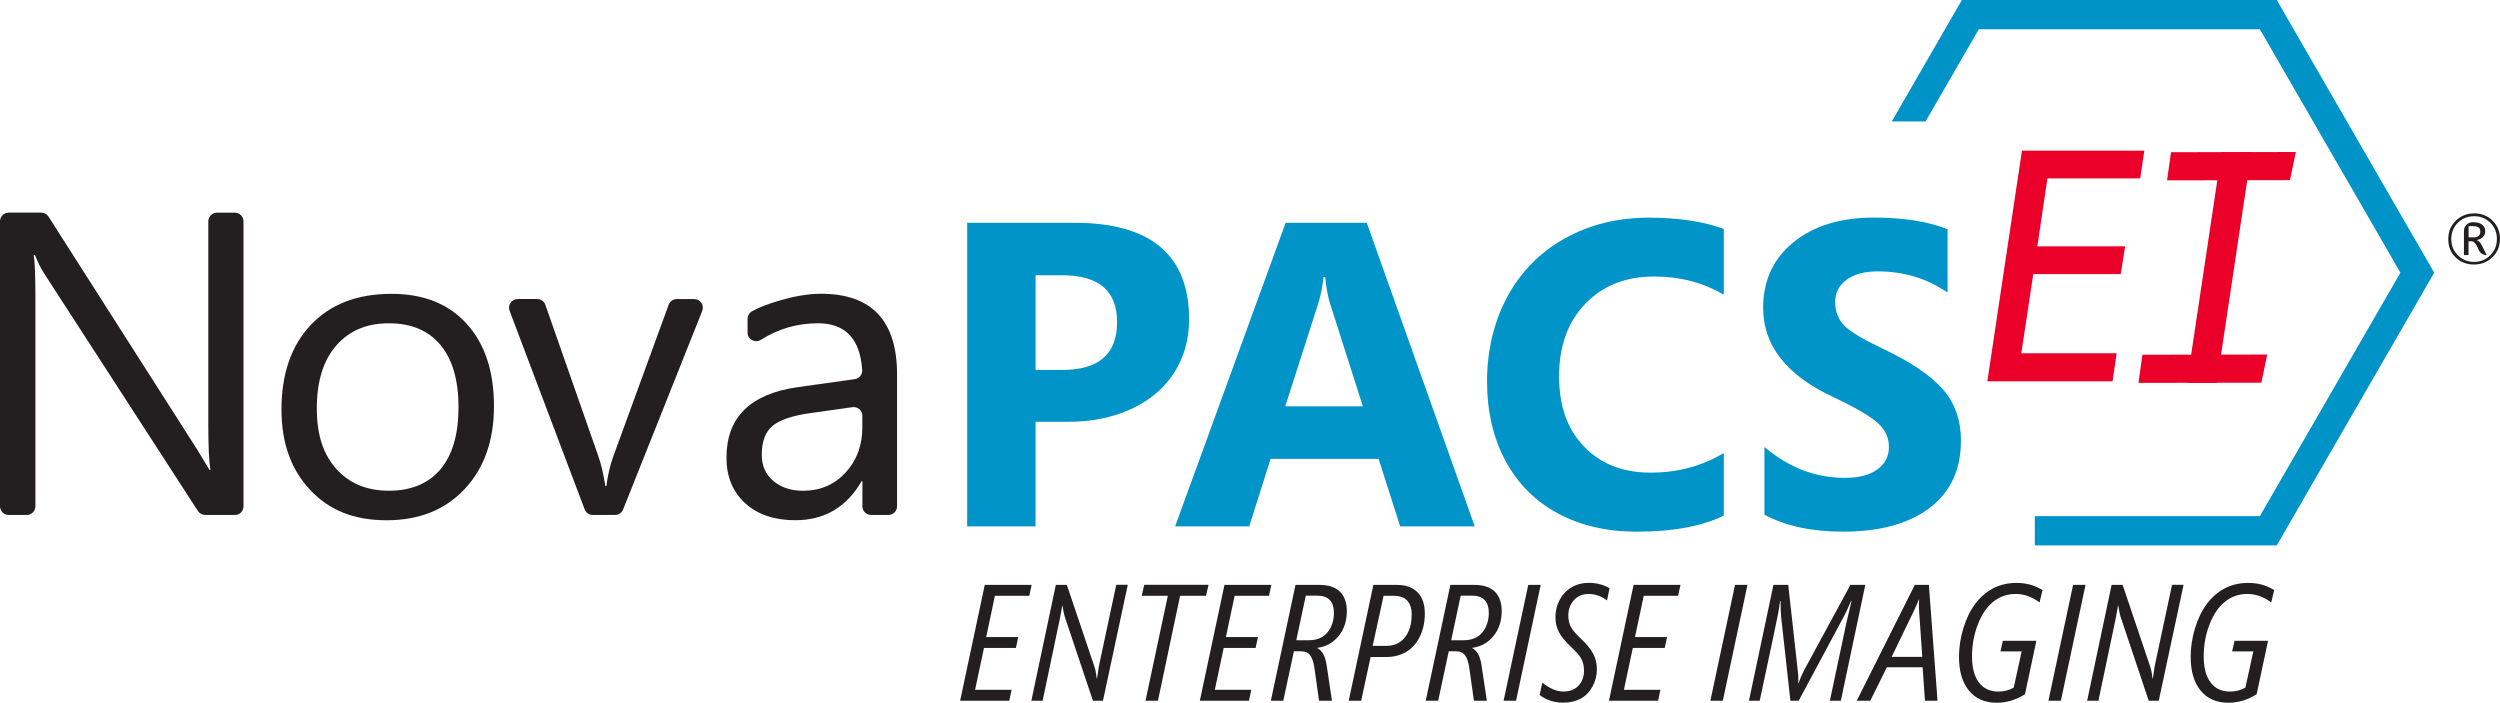
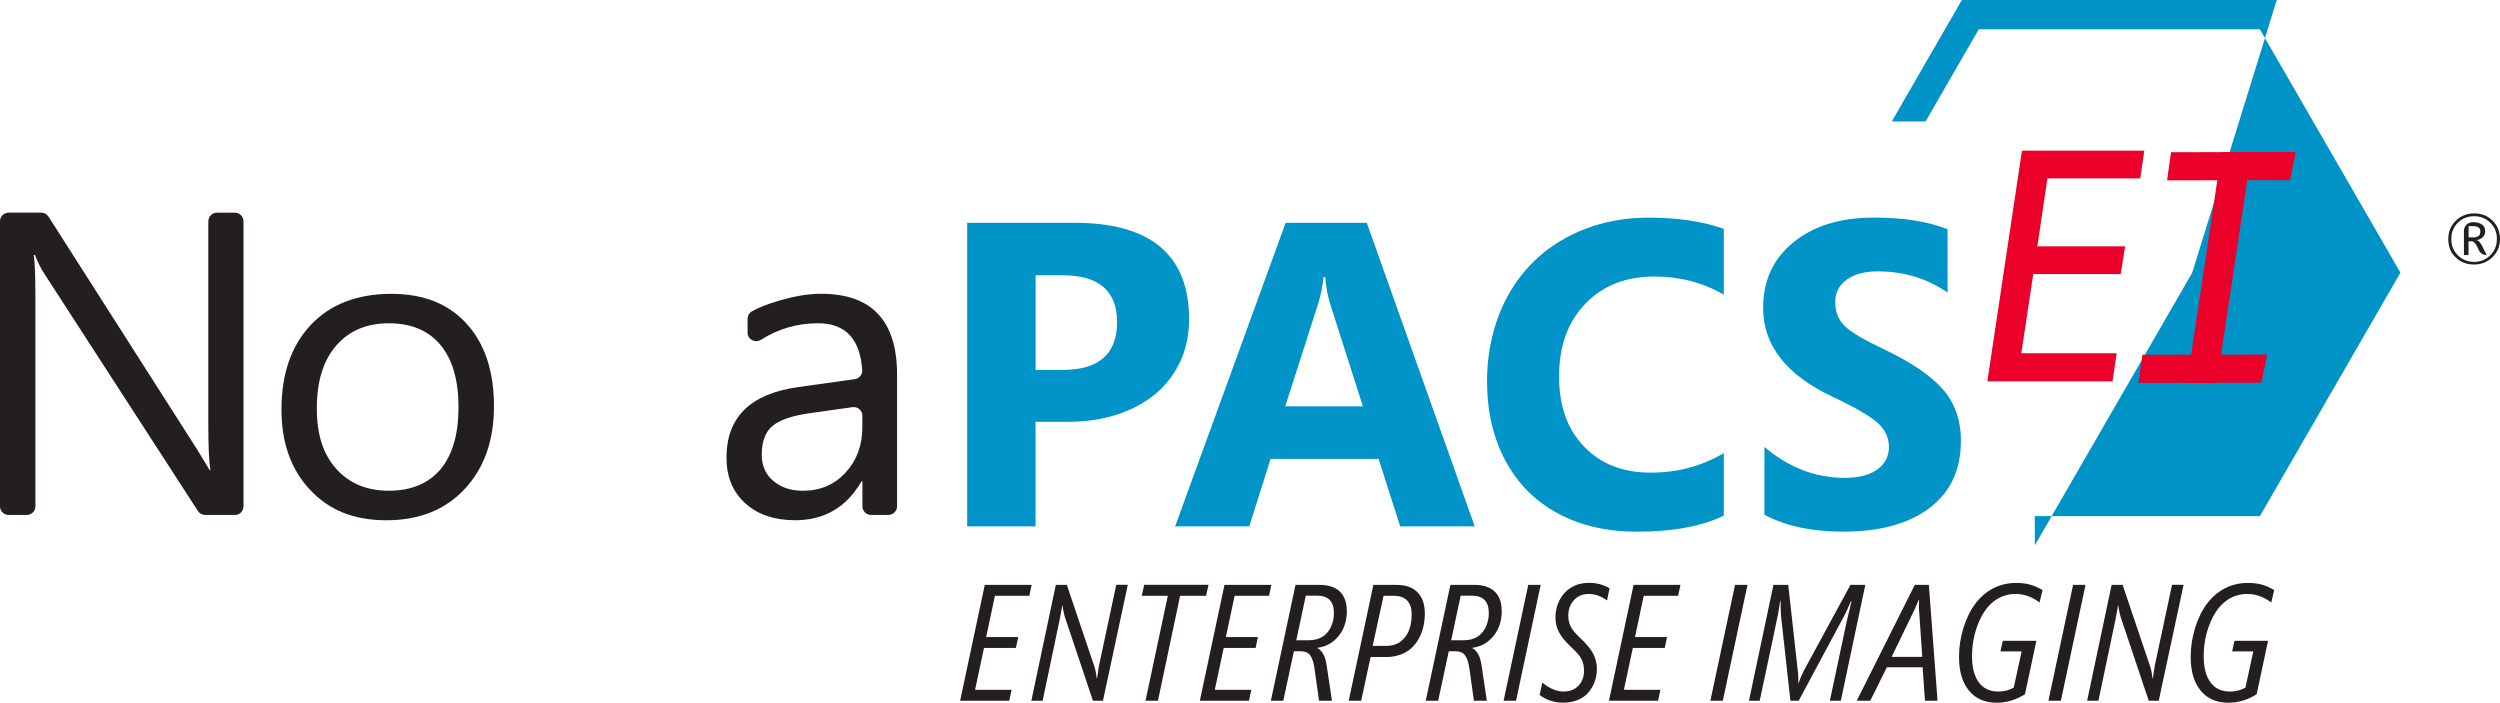
<svg xmlns="http://www.w3.org/2000/svg" id="Layer_1" viewBox="0 0 606.56 170.5">
  <defs>
    <style>.cls-1{fill:#ea0029;}.cls-1,.cls-2,.cls-3,.cls-4{stroke-width:0px;}.cls-2{fill:#231f20;}.cls-3{fill:#0093c8;}.cls-4{fill:#0094c9;}</style>
  </defs>
  <path class="cls-4" d="M288.5,77.52c0,4.86-1.22,9.18-3.65,12.95-2.43,3.77-5.89,6.69-10.38,8.76-4.49,2.07-9.59,3.11-15.31,3.11h-7.91v25.38h-16.59V54.05h26c18.56,0,27.85,7.83,27.85,23.48ZM271.03,78.14c0-7.57-4.42-11.35-13.25-11.35h-6.52v22.96h6.52c8.84,0,13.25-3.87,13.25-11.61Z" />
  <path class="cls-4" d="M357.8,127.72h-18.08l-5.24-16.39h-26.2l-5.19,16.39h-17.98l26.82-73.67h19.68l26.2,73.67ZM330.67,98.59l-7.91-24.76c-.62-1.95-1.03-4.16-1.23-6.63h-.41c-.21,2.16-.63,4.3-1.28,6.42l-8.01,24.97h18.85Z" />
  <path class="cls-4" d="M418.22,125.1c-5.34,2.6-12.36,3.9-21.06,3.9-7.29,0-13.69-1.48-19.19-4.44s-9.74-7.22-12.71-12.77c-2.98-5.55-4.47-11.99-4.47-19.32s1.66-14.5,4.98-20.58c3.32-6.08,7.99-10.78,14-14.1,6.01-3.32,12.77-4.98,20.27-4.98,7.09,0,13.15.91,18.19,2.72v15.98c-5-2.95-10.62-4.42-16.85-4.42-6.95,0-12.54,2.21-16.77,6.63-4.23,4.42-6.34,10.28-6.34,17.57s2.02,12.84,6.06,17.06,9.42,6.32,16.13,6.32,12.36-1.58,17.78-4.73v15.16Z" />
  <path class="cls-4" d="M475.76,107.01c0,6.99-2.54,12.4-7.6,16.23-5.07,3.84-12.07,5.75-21.01,5.75-7.6,0-13.96-1.37-19.06-4.11v-16.44c5.89,5,12.38,7.5,19.47,7.5,3.42,0,6.07-.68,7.94-2.05,1.87-1.37,2.8-3.19,2.8-5.45s-.9-4.16-2.7-5.81c-1.8-1.64-5.46-3.77-10.97-6.37-11.23-5.27-16.85-12.47-16.85-21.58,0-6.61,2.45-11.91,7.35-15.9,4.9-3.99,11.41-5.99,19.52-5.99,7.19,0,13.15.94,17.88,2.83v15.36c-4.97-3.42-10.62-5.14-16.95-5.14-3.19,0-5.7.68-7.55,2.03-1.85,1.35-2.77,3.16-2.77,5.42s.75,4.24,2.24,5.73c1.49,1.49,4.55,3.33,9.17,5.52,6.88,3.25,11.79,6.56,14.72,9.92,2.93,3.36,4.39,7.54,4.39,12.54Z" />
  <path class="cls-2" d="M56.98,124.94h-7.19c-.71,0-1.38-.36-1.77-.96L10.79,66.47c-.89-1.36-1.65-2.9-2.3-4.6h-.31c.27,1.57.41,4.93.41,10.08v50.89c0,1.16-.94,2.1-2.1,2.1H2.1c-1.16,0-2.1-.94-2.1-2.1V53.69c0-1.16.94-2.1,2.1-2.1h7.9c.72,0,1.39.37,1.77.97l36.11,56.58,2.97,4.91h.2c-.34-2.11-.51-5.71-.51-10.79v-49.56c0-1.16.94-2.1,2.1-2.1h4.34c1.16,0,2.1.94,2.1,2.1v69.15c0,1.16-.94,2.1-2.1,2.1Z" />
  <path class="cls-2" d="M119.85,98.55c0,8.32-2.36,15.01-7.09,20.08-4.72,5.06-11.06,7.6-19,7.6s-13.92-2.46-18.54-7.39c-4.62-4.93-6.93-11.41-6.93-19.46,0-8.66,2.37-15.51,7.11-20.54,4.74-5.03,11.27-7.55,19.59-7.55,7.78,0,13.86,2.43,18.26,7.29,4.4,4.86,6.6,11.52,6.6,19.98ZM111.25,98.85c0-6.58-1.46-11.63-4.37-15.14-2.92-3.51-7.08-5.27-12.51-5.27s-9.65,1.8-12.79,5.4c-3.14,3.6-4.71,8.67-4.71,15.22s1.58,11.18,4.73,14.71c3.15,3.53,7.41,5.29,12.76,5.29s9.63-1.74,12.53-5.22c2.9-3.48,4.35-8.47,4.35-14.99Z" />
-   <path class="cls-2" d="M170.38,75.44l-19.2,48.18c-.32.8-1.09,1.32-1.95,1.32h-5.41c-.87,0-1.66-.54-1.97-1.36l-18.21-48.18c-.52-1.38.5-2.85,1.97-2.85h4.72c.89,0,1.69.56,1.99,1.41l12.81,36.6c.72,2.01,1.29,4.47,1.74,7.37h.26c.31-2.52.85-4.89,1.64-7.11l13.46-36.88c.3-.83,1.09-1.38,1.98-1.38h4.22c1.49,0,2.5,1.5,1.95,2.88Z" />
  <path class="cls-2" d="M215.52,124.94h-4.18c-1.16,0-2.1-.94-2.1-2.1v-6.08h-.2c-3.65,6.31-9.02,9.46-16.11,9.46-5.05,0-9.09-1.37-12.12-4.12-3.04-2.75-4.55-6.44-4.55-11.08,0-9.75,5.76-15.45,17.29-17.09l13.83-1.94c1.08-.15,1.88-1.11,1.81-2.2-.5-7.57-4.08-11.36-10.73-11.36-4.99,0-9.6,1.33-13.82,4-1.42.9-3.26-.08-3.26-1.75v-3.32c0-.73.37-1.42,1-1.79,1.58-.92,3.87-1.82,6.88-2.69,3.72-1.08,7.02-1.61,9.92-1.61,12.31,0,18.47,6.53,18.47,19.59v31.97c0,1.16-.94,2.1-2.1,2.1ZM209.23,100.87c0-1.28-1.13-2.26-2.4-2.08l-10.29,1.45c-4.33.61-7.37,1.65-9.11,3.1-1.74,1.45-2.61,3.79-2.61,7.03,0,2.63.94,4.73,2.81,6.32,1.87,1.59,4.28,2.38,7.21,2.38,4.16,0,7.6-1.47,10.31-4.4,2.71-2.93,4.07-6.6,4.07-11v-2.8Z" />
  <path class="cls-2" d="M606.56,57.95c0,1.76-.6,3.23-1.82,4.43-1.21,1.2-2.71,1.8-4.49,1.8s-3.27-.58-4.46-1.73c-1.19-1.15-1.78-2.63-1.78-4.44s.6-3.23,1.8-4.43,2.7-1.8,4.49-1.81c1.78,0,3.28.59,4.46,1.77,1.19,1.18,1.79,2.65,1.79,4.41ZM605.81,57.99c0-1.58-.53-2.89-1.6-3.95-1.07-1.05-2.38-1.58-3.92-1.58s-2.92.53-3.97,1.59c-1.05,1.06-1.58,2.37-1.58,3.94s.53,2.91,1.61,3.97c1.07,1.06,2.39,1.58,3.93,1.58s2.83-.53,3.91-1.59c1.07-1.06,1.61-2.38,1.61-3.96ZM603.32,61.9h0c-.83,0-1.58-.48-1.92-1.24l-.31-.68c-.44-.96-.91-1.44-1.42-1.44h-.74v3.35h-1.12v-5.88c0-1.16.94-2.1,2.1-2.1h.15c.91,0,1.62.19,2.14.57.52.38.77.92.77,1.6,0,.55-.17,1.02-.53,1.4s-.86.64-1.49.77v.03c.45.1.88.59,1.32,1.47l1.05,2.13ZM601.79,56.22c0-.49-.15-.83-.44-1.04-.29-.21-.76-.31-1.42-.31h-.99v2.72h1.19c1.1,0,1.65-.46,1.65-1.37Z" />
  <path class="cls-2" d="M249.74,144.56h-8.35l-2.12,10h7.78l-.57,2.65h-7.74l-2.16,10.15h8.86l-.57,2.65h-11.92l5.98-28.11h11.37l-.57,2.67Z" />
  <path class="cls-2" d="M267.62,170.01h-2.45l-6.86-20.47c-.13-.39-.31-1.25-.53-2.59h-.08l-.1.75-.51,2.69-4.12,19.62h-2.74l5.94-28.11h2.67l6.78,20.11c.09.27.19.72.29,1.32s.16,1.03.18,1.26h.08c.2-1.45.35-2.44.45-2.98l4.21-19.72h2.8l-6.02,28.11Z" />
  <path class="cls-2" d="M292.61,144.56h-6.29l-5.37,25.45h-3.02l5.41-25.45h-6.33l.61-2.67h15.6l-.61,2.67Z" />
  <path class="cls-2" d="M307.9,144.56h-8.35l-2.12,10h7.78l-.57,2.65h-7.74l-2.16,10.15h8.86l-.57,2.65h-11.92l5.98-28.11h11.37l-.57,2.67Z" />
  <path class="cls-2" d="M326.78,148.25c0,2.4-.67,4.43-2.01,6.07-1.34,1.64-3.05,2.59-5.13,2.85v.08c1.19.63,1.93,2.02,2.24,4.18l1.29,8.59h-3.14l-1.12-7.96c-.2-1.38-.54-2.4-1.03-3.06-.49-.65-1.22-.98-2.19-.98h-1.76l-2.57,12h-3.02l5.98-28.11h5.82c2.17,0,3.82.54,4.94,1.62s1.69,2.66,1.69,4.73ZM323.64,148.7c0-2.78-1.36-4.18-4.08-4.18h-2.74l-2.31,10.82h3.08c1.21,0,2.27-.26,3.18-.79.9-.53,1.61-1.33,2.12-2.39.51-1.07.76-2.22.76-3.46Z" />
  <path class="cls-2" d="M345.7,148.78c0,2.13-.4,4.02-1.21,5.67-.8,1.65-1.9,2.89-3.29,3.71-1.39.83-3.05,1.25-4.97,1.25h-3.69l-2.29,10.61h-3.02l5.98-28.11h5.74c2.13,0,3.79.6,4.97,1.79,1.18,1.2,1.77,2.89,1.77,5.09ZM342.52,149.17c0-1.5-.36-2.65-1.08-3.43-.72-.78-1.78-1.18-3.18-1.18h-2.57l-2.65,12.15h3.29c1.33,0,2.46-.32,3.37-.97.91-.65,1.61-1.54,2.09-2.67.48-1.13.71-2.43.71-3.91Z" />
  <path class="cls-2" d="M364.36,148.25c0,2.4-.67,4.43-2.01,6.07-1.34,1.64-3.05,2.59-5.13,2.85v.08c1.19.63,1.93,2.02,2.24,4.18l1.29,8.59h-3.14l-1.12-7.96c-.2-1.38-.54-2.4-1.03-3.06-.49-.65-1.22-.98-2.19-.98h-1.76l-2.57,12h-3.02l5.98-28.11h5.82c2.17,0,3.82.54,4.94,1.62s1.69,2.66,1.69,4.73ZM361.22,148.7c0-2.78-1.36-4.18-4.08-4.18h-2.74l-2.31,10.82h3.08c1.21,0,2.27-.26,3.18-.79.9-.53,1.61-1.33,2.12-2.39.51-1.07.76-2.22.76-3.46Z" />
  <path class="cls-2" d="M367.83,170.01h-3.02l5.98-28.11h3.02l-5.98,28.11Z" />
  <path class="cls-2" d="M389.9,145.68c-1.39-1.04-2.88-1.57-4.49-1.57-1.44,0-2.61.5-3.53,1.5-.92,1-1.37,2.25-1.37,3.75,0,.99.19,1.87.57,2.64s1.18,1.72,2.39,2.87c1.42,1.31,2.44,2.54,3.06,3.71s.92,2.42.92,3.75c0,1.53-.36,2.95-1.08,4.26s-1.68,2.29-2.89,2.93c-1.21.64-2.6.96-4.19.96-2.2,0-4.11-.62-5.74-1.86l.65-3c1.78,1.44,3.5,2.16,5.17,2.16,1.05,0,1.93-.22,2.66-.66.73-.44,1.29-1.03,1.69-1.78.4-.75.6-1.61.6-2.58,0-.71-.08-1.34-.25-1.91-.17-.57-.43-1.11-.79-1.63-.36-.52-1.01-1.22-1.95-2.11-1.53-1.42-2.57-2.69-3.12-3.79s-.82-2.28-.82-3.52c0-1.54.34-2.96,1.02-4.25.68-1.29,1.63-2.31,2.86-3.04,1.23-.73,2.63-1.1,4.19-1.1,1.9,0,3.58.44,5.06,1.31l-.61,2.94Z" />
  <path class="cls-2" d="M407.16,144.56h-8.35l-2.12,10h7.78l-.57,2.65h-7.74l-2.16,10.15h8.86l-.57,2.65h-11.92l5.98-28.11h11.37l-.57,2.67Z" />
  <path class="cls-2" d="M418,170.01h-3.02l5.98-28.11h3.02l-5.98,28.11Z" />
  <path class="cls-2" d="M446.66,170.01h-2.69l4-18.84,1.25-5.33h-.12c-.77,1.79-1.31,2.95-1.61,3.49l-11.08,20.68h-2.02l-2.24-20.31c-.09-.82-.14-2.11-.14-3.86h-.12c-.13,1.02-.29,2.03-.47,3.03-.18,1-1.67,8.05-4.47,21.14h-2.61l5.94-28.11h3.59l2.31,20.8c.09.48.14,1.27.14,2.35l-.04.71h.08c.39-1.12.86-2.2,1.39-3.21l11.21-20.64h3.61l-5.94,28.11Z" />
  <path class="cls-2" d="M467.04,170.01l-.57-8.12h-8.67l-4.02,8.12h-3.29l14.09-28.11h3.41l2.1,28.11h-3.06ZM465.57,146.88l.06-1.39h-.08l-.92,2.16-5.67,11.72h7.43l-.8-11.61-.02-.88Z" />
  <path class="cls-2" d="M494.82,146.15c-1.82-1.36-3.75-2.04-5.78-2.04s-3.82.62-5.39,1.86c-1.57,1.24-2.83,3.08-3.77,5.53-.95,2.44-1.42,5.03-1.42,7.74s.54,4.81,1.64,6.3c1.09,1.5,2.68,2.25,4.77,2.25,1.33,0,2.57-.32,3.71-.96l1.92-8.78h-5.14l.57-2.57h8.14l-2.76,12.96c-2.17,1.37-4.46,2.06-6.86,2.06-2.9,0-5.15-.99-6.75-2.96-1.6-1.97-2.4-4.69-2.4-8.14,0-2.35.35-4.68,1.05-6.97.7-2.29,1.65-4.26,2.86-5.89,1.21-1.63,2.66-2.89,4.35-3.78s3.58-1.33,5.66-1.33c1.11,0,2.16.12,3.14.36.98.24,2.05.7,3.21,1.36l-.72,3Z" />
  <path class="cls-2" d="M500.02,170.01h-3.02l5.98-28.11h3.02l-5.98,28.11Z" />
  <path class="cls-2" d="M523.78,170.01h-2.45l-6.86-20.47c-.13-.39-.31-1.25-.53-2.59h-.08l-.1.75-.51,2.69-4.12,19.62h-2.74l5.94-28.11h2.67l6.78,20.11c.09.27.19.72.29,1.32s.16,1.03.18,1.26h.08c.2-1.45.35-2.44.45-2.98l4.21-19.72h2.8l-6.02,28.11Z" />
  <path class="cls-2" d="M551.03,146.15c-1.82-1.36-3.75-2.04-5.78-2.04s-3.82.62-5.39,1.86c-1.57,1.24-2.83,3.08-3.77,5.53-.95,2.44-1.42,5.03-1.42,7.74s.54,4.81,1.64,6.3c1.09,1.5,2.68,2.25,4.77,2.25,1.33,0,2.57-.32,3.71-.96l1.92-8.78h-5.14l.57-2.57h8.14l-2.76,12.96c-2.17,1.37-4.46,2.06-6.86,2.06-2.9,0-5.15-.99-6.75-2.96-1.6-1.97-2.4-4.69-2.4-8.14,0-2.35.35-4.68,1.05-6.97.7-2.29,1.65-4.26,2.86-5.89,1.21-1.63,2.66-2.89,4.35-3.78s3.58-1.33,5.66-1.33c1.11,0,2.16.12,3.14.36.98.24,2.05.7,3.21,1.36l-.72,3Z" />
-   <path class="cls-3" d="M552.4,0h-76.4l-17.01,29.47h8.2l12.91-22.37h68.2l34.1,59.06-34.1,59.06h-54.61v7.1h58.71l38.2-66.16L552.4,0Z" />
+   <path class="cls-3" d="M552.4,0h-76.4l-17.01,29.47h8.2l12.91-22.37h68.2l34.1,59.06-34.1,59.06h-54.61v7.1l38.2-66.16L552.4,0Z" />
  <path class="cls-1" d="M520.26,36.56l-.99,6.73h-22.52l-2.44,16.47h21.3l-1.07,6.73h-21.22l-2.9,19.22h23.13l-.99,6.81h-30.38l8.4-55.97h29.7Z" />
  <path class="cls-1" d="M546.25,36.93l-8.4,55.97h-7.25l8.4-55.97h7.25Z" />
  <path class="cls-1" d="M555.6,43.71l-29.82.05.96-6.83,30.28-.05-1.42,6.83Z" />
  <path class="cls-1" d="M548.66,92.85l-29.82.05.96-6.83,30.28-.05-1.42,6.83Z" />
</svg>